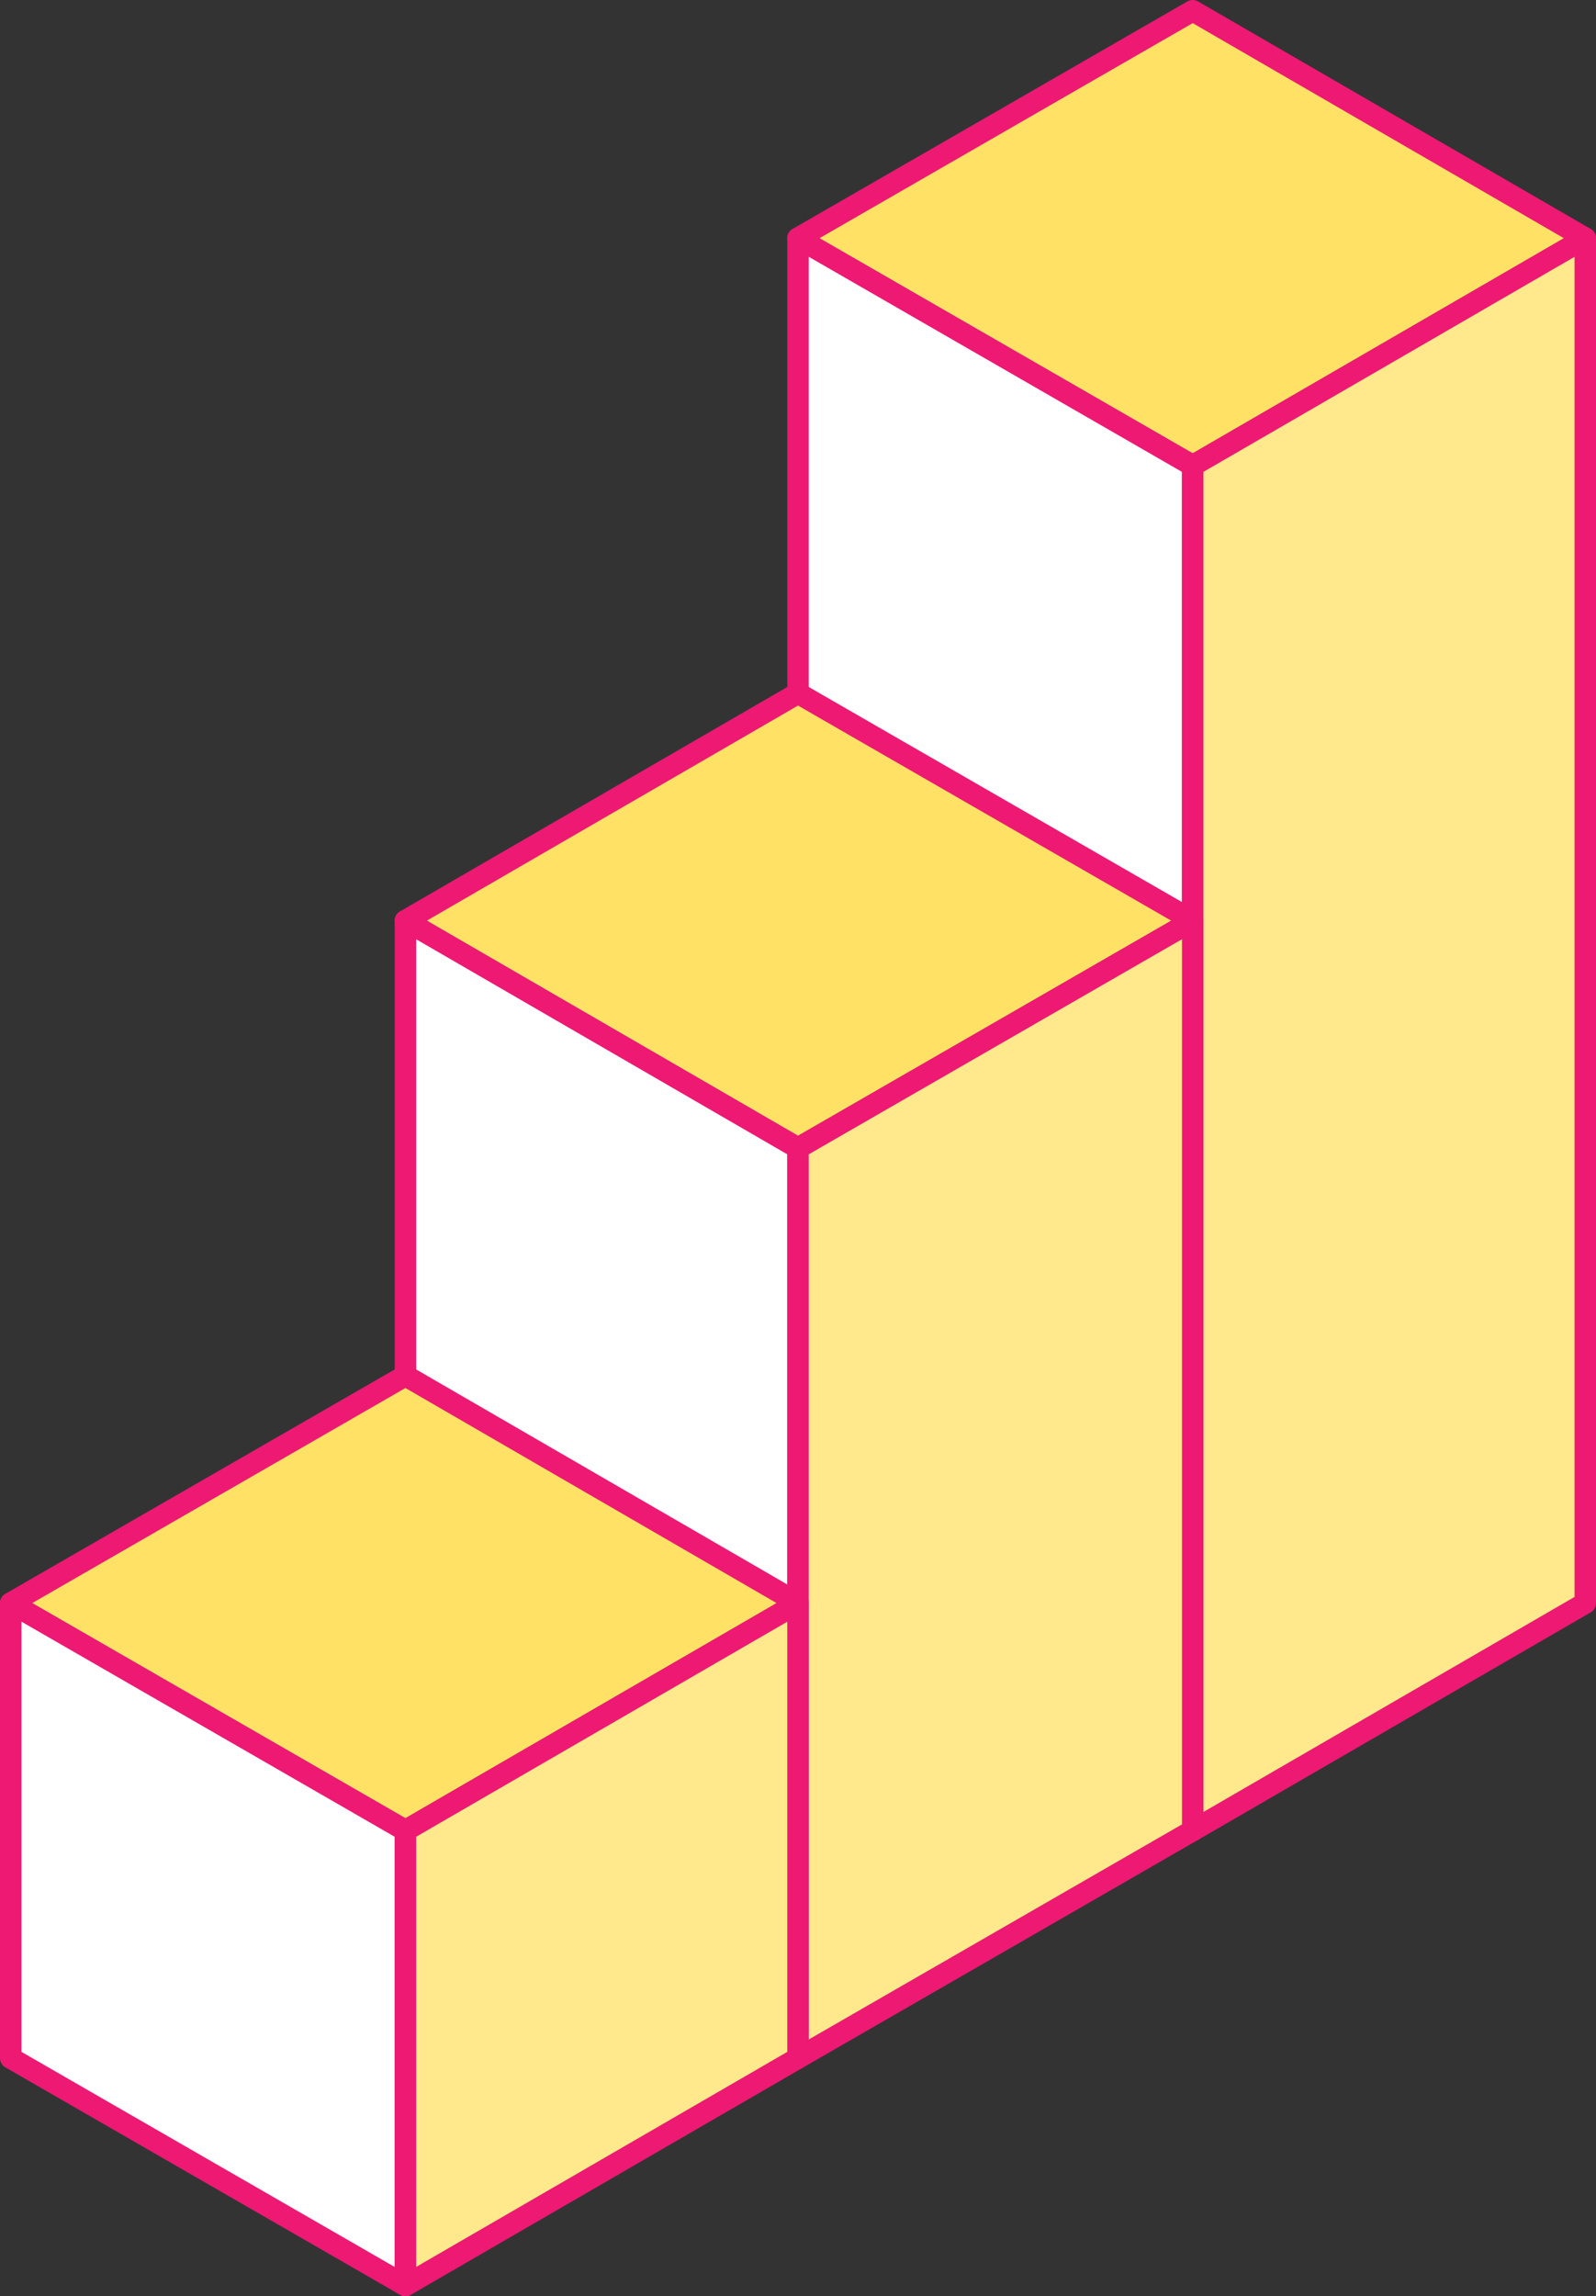
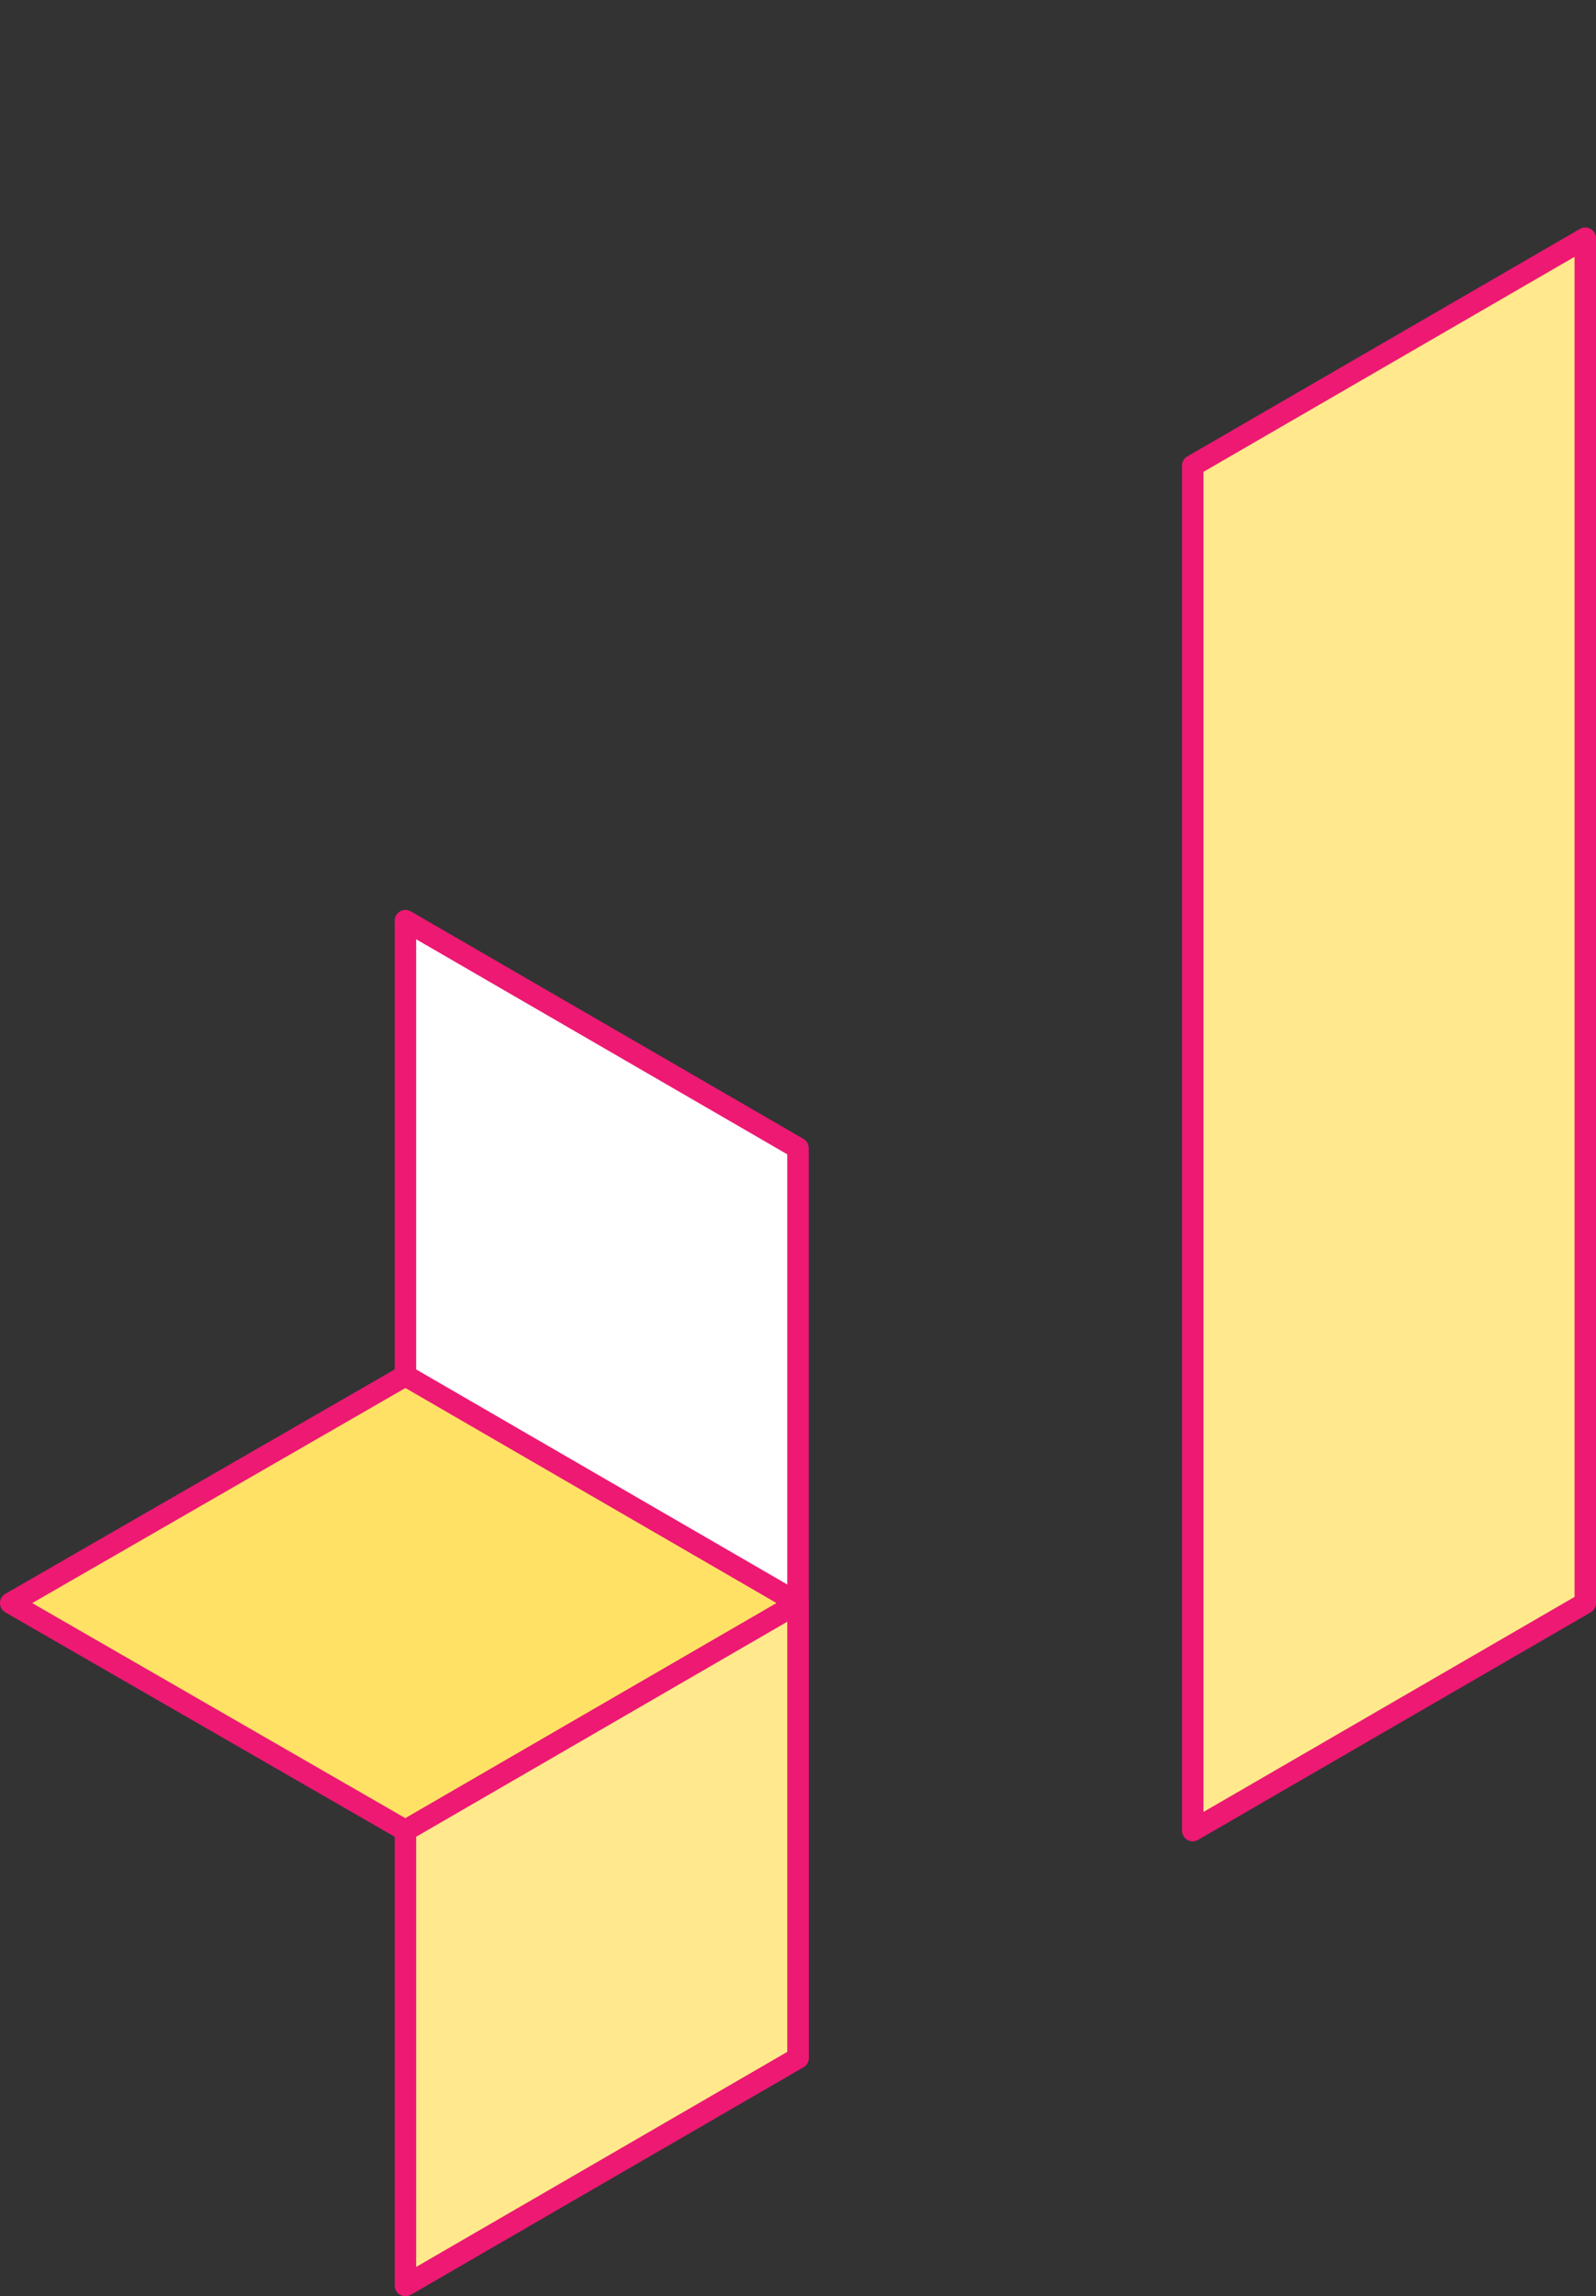
<svg xmlns="http://www.w3.org/2000/svg" viewBox="0 0 74.4 107">
  <rect x="0" y="0" width="74.4" height="107" fill="#333333" stroke="none" />
  <defs>
    <style>.cls-1{fill:#ffe166;}.cls-1,.cls-2,.cls-3{stroke:#ed1973;stroke-linecap:round;stroke-linejoin:round;}.cls-2{fill:#fff;}.cls-3{fill:#ffe98c;}</style>
  </defs>
  <title>Asset 1</title>
  <g id="Layer_2" data-name="Layer 2">
    <g id="letters">
-       <polygon class="cls-1" points="55.6 0.5 37.2 11.1 55.6 21.7 73.9 11.1 55.6 0.5" />
-       <polygon class="cls-2" points="37.2 11.1 37.2 74.7 55.6 85.3 55.6 21.7 37.2 11.1" />
      <polygon class="cls-3" points="73.9 11.1 55.6 21.7 55.6 85.3 73.9 74.7 73.9 11.1" />
-       <polygon class="cls-1" points="37.2 32.3 18.9 42.9 37.2 53.5 55.6 42.9 37.2 32.3" />
      <polygon class="cls-2" points="18.9 42.9 18.9 85.3 37.2 95.9 37.2 53.5 18.9 42.9" />
-       <polygon class="cls-3" points="55.6 42.9 37.2 53.5 37.2 95.9 55.6 85.3 55.6 42.9" />
      <polygon class="cls-1" points="18.9 64.1 0.5 74.7 18.9 85.3 37.2 74.7 18.9 64.1" />
-       <polygon class="cls-2" points="0.5 74.7 0.5 95.9 18.9 106.5 18.9 85.3 0.5 74.7" />
      <polygon class="cls-3" points="37.2 74.7 18.9 85.3 18.9 106.5 37.2 95.9 37.2 74.7" />
    </g>
  </g>
</svg>